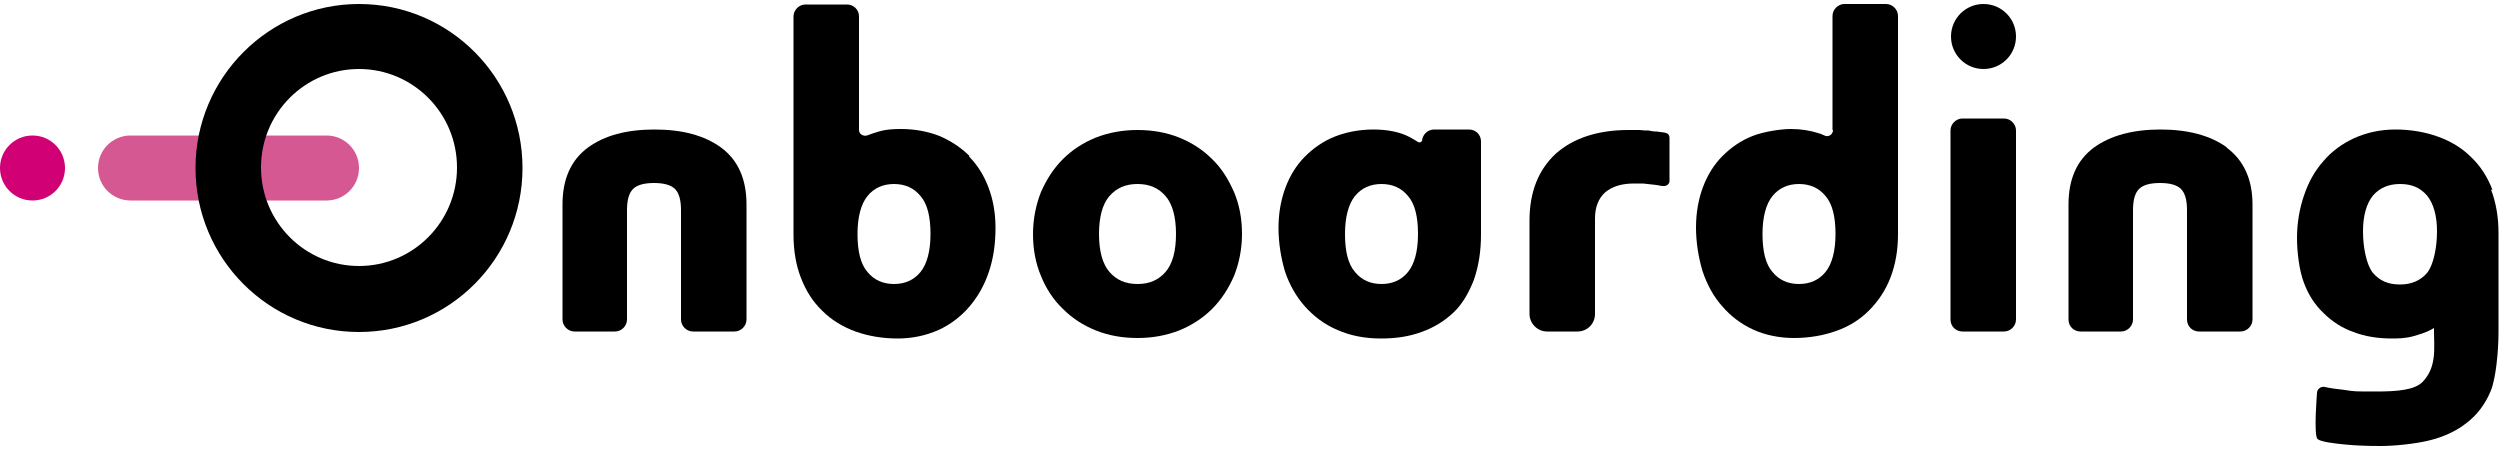
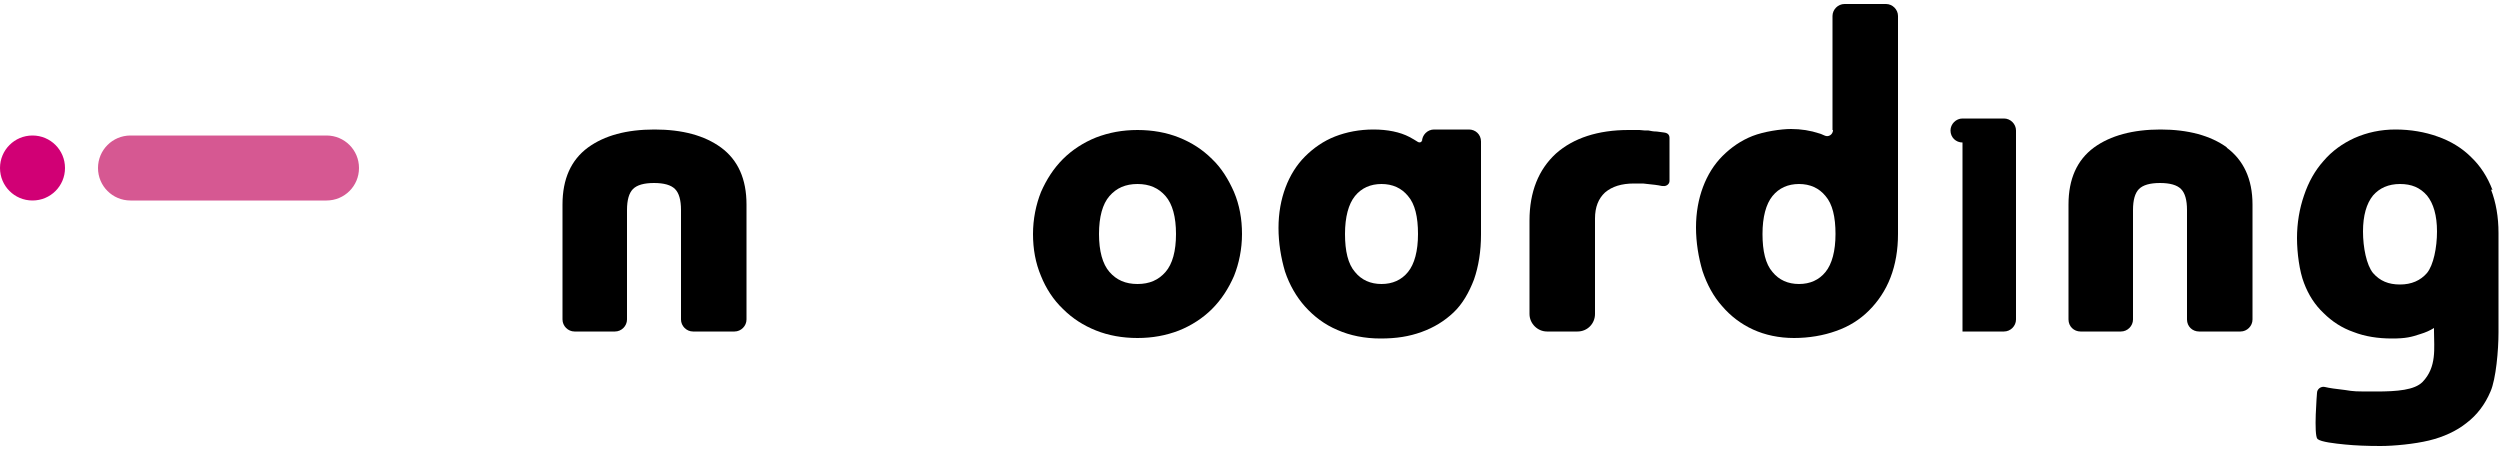
<svg xmlns="http://www.w3.org/2000/svg" id="_レイヤー_1" data-name="レイヤー_1" version="1.1" viewBox="0 0 500 90">
  <defs>
    <style>
      .st0 {
        fill: #d10075;
      }

      .st1 {
        fill: #d65892;
      }
    </style>
  </defs>
  <path class="st1" d="M65.3,40.1H26.1c-3.6,0-6.5-2.9-6.5-6.5s2.9-6.5,6.5-6.5h39.2c3.6,0,6.5,2.9,6.5,6.5,0,3.6-2.9,6.5-6.5,6.5Z" />
  <path class="st0" d="M6.5,40.1c3.6,0,6.5-2.9,6.5-6.5s-2.9-6.5-6.5-6.5-6.5,2.9-6.5,6.5,2.9,6.5,6.5,6.5Z" />
-   <path d="M396.7,13.8c3.6,0,6.5-2.9,6.5-6.5s-2.9-6.5-6.5-6.5-6.5,2.9-6.5,6.5,2.9,6.5,6.5,6.5Z" />
-   <path d="M71.8.8c-18,0-32.7,14.7-32.7,32.8s14.6,32.8,32.7,32.8,32.7-14.7,32.7-32.8c0-18.1-14.6-32.8-32.7-32.8ZM71.8,53.2c-10.8,0-19.6-8.8-19.6-19.7s8.8-19.7,19.6-19.7,19.6,8.8,19.6,19.7-8.8,19.7-19.6,19.7Z" />
  <path d="M144.2,29.5c-3.3-2.4-7.7-3.6-13.3-3.6s-10,1.2-13.3,3.6c-3.4,2.5-5.1,6.3-5.1,11.4v23c0,1.3,1.1,2.4,2.4,2.4h8.1c1.3,0,2.4-1.1,2.4-2.4v-21.9c0-2,.4-3.4,1.2-4.2.8-.8,2.2-1.2,4.2-1.2s3.4.4,4.2,1.2c.8.8,1.2,2.2,1.2,4.2v21.9c0,1.3,1.1,2.4,2.4,2.4h8.3c1.3,0,2.4-1.1,2.4-2.4v-23c0-5.1-1.7-8.9-5.1-11.4Z" />
-   <path d="M193.9,31.2c-1.7-1.7-3.7-3-6-4-2.3-.9-4.9-1.4-7.7-1.4s-3.9.3-5.7.9l-1.1.4c-.8.2-1.6-.3-1.6-1.1V3.3c0-1.4-1.1-2.4-2.4-2.4h-8.3c-1.3,0-2.4,1.1-2.4,2.4v43.6c0,3.2.5,6.2,1.5,8.7,1,2.6,2.4,4.8,4.3,6.6,1.8,1.8,4.1,3.2,6.6,4.1,2.5.9,5.4,1.4,8.4,1.4s5.7-.6,8.2-1.7c2.4-1.1,4.5-2.7,6.2-4.7,1.7-2,3-4.3,3.9-7,.9-2.7,1.3-5.6,1.3-8.7s-.5-5.7-1.4-8.1c-.9-2.4-2.2-4.5-3.9-6.2ZM186.1,46.8c0,3.4-.7,6-2,7.6-1.3,1.6-3.1,2.4-5.3,2.4s-4-.8-5.3-2.4c-1.4-1.6-2-4.2-2-7.6s.7-6,2-7.6c1.3-1.6,3.1-2.4,5.3-2.4s4,.8,5.3,2.4c1.4,1.6,2,4.2,2,7.6Z" />
  <path d="M242.4,31.8c-1.9-1.9-4.1-3.3-6.6-4.3-2.5-1-5.3-1.5-8.3-1.5s-5.7.5-8.3,1.5c-2.5,1-4.8,2.5-6.6,4.3-1.9,1.9-3.3,4.1-4.4,6.6-1,2.5-1.6,5.4-1.6,8.4s.5,5.8,1.6,8.4c1,2.5,2.5,4.8,4.4,6.6,1.9,1.9,4.1,3.3,6.6,4.3,2.5,1,5.3,1.5,8.3,1.5s5.7-.5,8.3-1.5c2.5-1,4.8-2.5,6.6-4.3,1.9-1.9,3.3-4.1,4.4-6.6,1-2.5,1.6-5.4,1.6-8.4s-.5-5.8-1.6-8.4c-1.1-2.5-2.5-4.8-4.4-6.6ZM235.2,46.8c0,3.4-.7,6-2.1,7.6-1.4,1.6-3.2,2.4-5.6,2.4s-4.2-.8-5.6-2.4c-1.4-1.6-2.1-4.2-2.1-7.6s.7-6,2.1-7.6c1.4-1.6,3.2-2.4,5.6-2.4s4.2.8,5.6,2.4c1.4,1.6,2.1,4.2,2.1,7.6Z" />
  <path d="M284.4,28c0,.4-.4.6-.8.4-.5-.3-1.1-.7-1.7-1-1.9-1-4.4-1.5-7.2-1.5s-5.4.5-7.7,1.4c-2.3.9-4.3,2.3-6,4-1.7,1.7-3,3.8-3.9,6.2-.9,2.4-1.4,5.1-1.4,8.1s.5,6,1.3,8.7c.9,2.7,2.3,5.1,4,7,1.8,2,3.9,3.6,6.5,4.7,2.5,1.1,5.4,1.7,8.6,1.7s5.7-.4,8.2-1.3c2.5-.9,4.6-2.2,6.4-3.9,1.8-1.7,3.1-4,4.1-6.6.9-2.6,1.4-5.6,1.4-9v-18.6c0-1.4-1.1-2.4-2.4-2.4h-7c-1.3,0-2.4,1.1-2.4,2.4v-.3ZM281.6,54.4c-1.3,1.6-3.1,2.4-5.3,2.4s-4-.8-5.3-2.4c-1.4-1.6-2-4.2-2-7.6s.7-6,2-7.6c1.3-1.6,3.1-2.4,5.3-2.4s4,.8,5.3,2.4c1.4,1.6,2,4.2,2,7.6s-.7,6-2,7.6Z" />
  <path d="M331.2,26.3c-.5,0-1-.1-1.5-.2-.5,0-1.1,0-1.8-.1-.6,0-1.4,0-2.2,0-6.1,0-11,1.6-14.5,4.7-3.5,3.2-5.3,7.7-5.3,13.4v18.7c0,1.9,1.6,3.5,3.5,3.5h6.1c2,0,3.5-1.6,3.5-3.5v-19.1c0-2.3.7-4,2-5.2,1.4-1.2,3.3-1.8,5.8-1.8s1.7,0,2.7.1c1,.1,2,.2,2.9.4h.2c.7.1,1.3-.4,1.3-1v-8.6c0-.6-.3-1-1.1-1.1-1.5-.2,0,0-1.5-.2Z" />
  <path d="M366.6,26c0,.9-.9,1.5-1.7,1.1-.3-.1-.6-.3-1-.4-1.8-.6-3.7-.9-5.7-.9s-5.4.5-7.7,1.4c-2.3.9-4.3,2.3-6,4-1.7,1.7-3,3.8-3.9,6.2-.9,2.4-1.4,5.1-1.4,8.1s.5,6,1.3,8.7c.9,2.7,2.2,5.1,3.9,7,1.7,2,3.8,3.6,6.2,4.7,2.4,1.1,5.2,1.7,8.2,1.7s5.9-.5,8.4-1.4c2.6-.9,4.8-2.3,6.6-4.1,1.8-1.8,3.3-4,4.3-6.6,1-2.6,1.5-5.5,1.5-8.7V3.2c0-1.3-1.1-2.4-2.4-2.4h-8.3c-1.3,0-2.4,1.1-2.4,2.4v22.8h0ZM365.1,54.4c-1.3,1.6-3.1,2.4-5.3,2.4s-4-.8-5.3-2.4c-1.4-1.6-2-4.2-2-7.6s.7-6,2-7.6c1.3-1.6,3.1-2.4,5.3-2.4s4,.8,5.3,2.4c1.4,1.6,2,4.2,2,7.6s-.7,6-2,7.6Z" />
-   <path d="M392.5,66.3h8.3c1.3,0,2.4-1.1,2.4-2.4V26.1c0-1.3-1.1-2.4-2.4-2.4h-8.3c-1.3,0-2.4,1.1-2.4,2.4v37.8c0,1.4,1.1,2.4,2.4,2.4Z" />
+   <path d="M392.5,66.3h8.3c1.3,0,2.4-1.1,2.4-2.4V26.1c0-1.3-1.1-2.4-2.4-2.4h-8.3c-1.3,0-2.4,1.1-2.4,2.4c0,1.4,1.1,2.4,2.4,2.4Z" />
  <path d="M445.4,29.5c-3.3-2.4-7.8-3.6-13.3-3.6s-10,1.2-13.3,3.6c-3.4,2.5-5.1,6.3-5.1,11.4v23c0,1.4,1.1,2.4,2.4,2.4h8.1c1.3,0,2.4-1.1,2.4-2.4v-21.9c0-2,.4-3.4,1.2-4.2.8-.8,2.2-1.2,4.2-1.2s3.4.4,4.2,1.2c.8.8,1.2,2.2,1.2,4.2v21.9c0,1.4,1.1,2.4,2.4,2.4h8.3c1.3,0,2.4-1.1,2.4-2.4v-23c0-5.1-1.8-8.9-5.2-11.4Z" />
  <path d="M498.5,38c-1-2.6-2.4-4.8-4.3-6.6-1.8-1.8-4.1-3.2-6.7-4.1-2.5-.9-5.4-1.4-8.4-1.4s-5.7.6-8.2,1.7c-2.4,1.1-4.5,2.6-6.2,4.6-1.7,1.9-3,4.2-3.9,6.9-.9,2.6-1.4,5.5-1.4,8.5s.5,6.7,1.4,9c.9,2.4,2.2,4.4,3.9,6,1.7,1.7,3.7,3,6,3.8,2.3.9,4.9,1.3,7.7,1.3s3.9-.3,5.7-.9c1-.3,1.9-.7,2.7-1.2v.7c0,3.3.6,7.1-2.3,10.1-1.6,1.6-5,1.9-9.3,1.9s-4.3,0-6.2-.3c-1.8-.2-3.2-.4-4-.6-.8-.2-1.6.4-1.6,1.2,0,0-.7,8.4.1,9.2.7.6,3.5.9,5.5,1.1,2,.2,4.4.3,7.1.3s6.8-.4,9.7-1.1c2.9-.7,5.5-1.9,7.5-3.5,2.1-1.6,3.7-3.7,4.8-6.3,1.1-2.5,1.6-8.3,1.6-11.8v-19.9c0-3.2-.5-6.1-1.5-8.7ZM487.4,46.3c0,3.2-.7,6.7-2,8.3-1.3,1.5-3.1,2.3-5.4,2.3s-4-.7-5.4-2.3c-1.3-1.6-2-5.1-2-8.3s.7-5.6,2-7.2c1.3-1.5,3.1-2.3,5.4-2.3s4,.7,5.4,2.3c1.3,1.6,2,4,2,7.2Z" />
</svg>